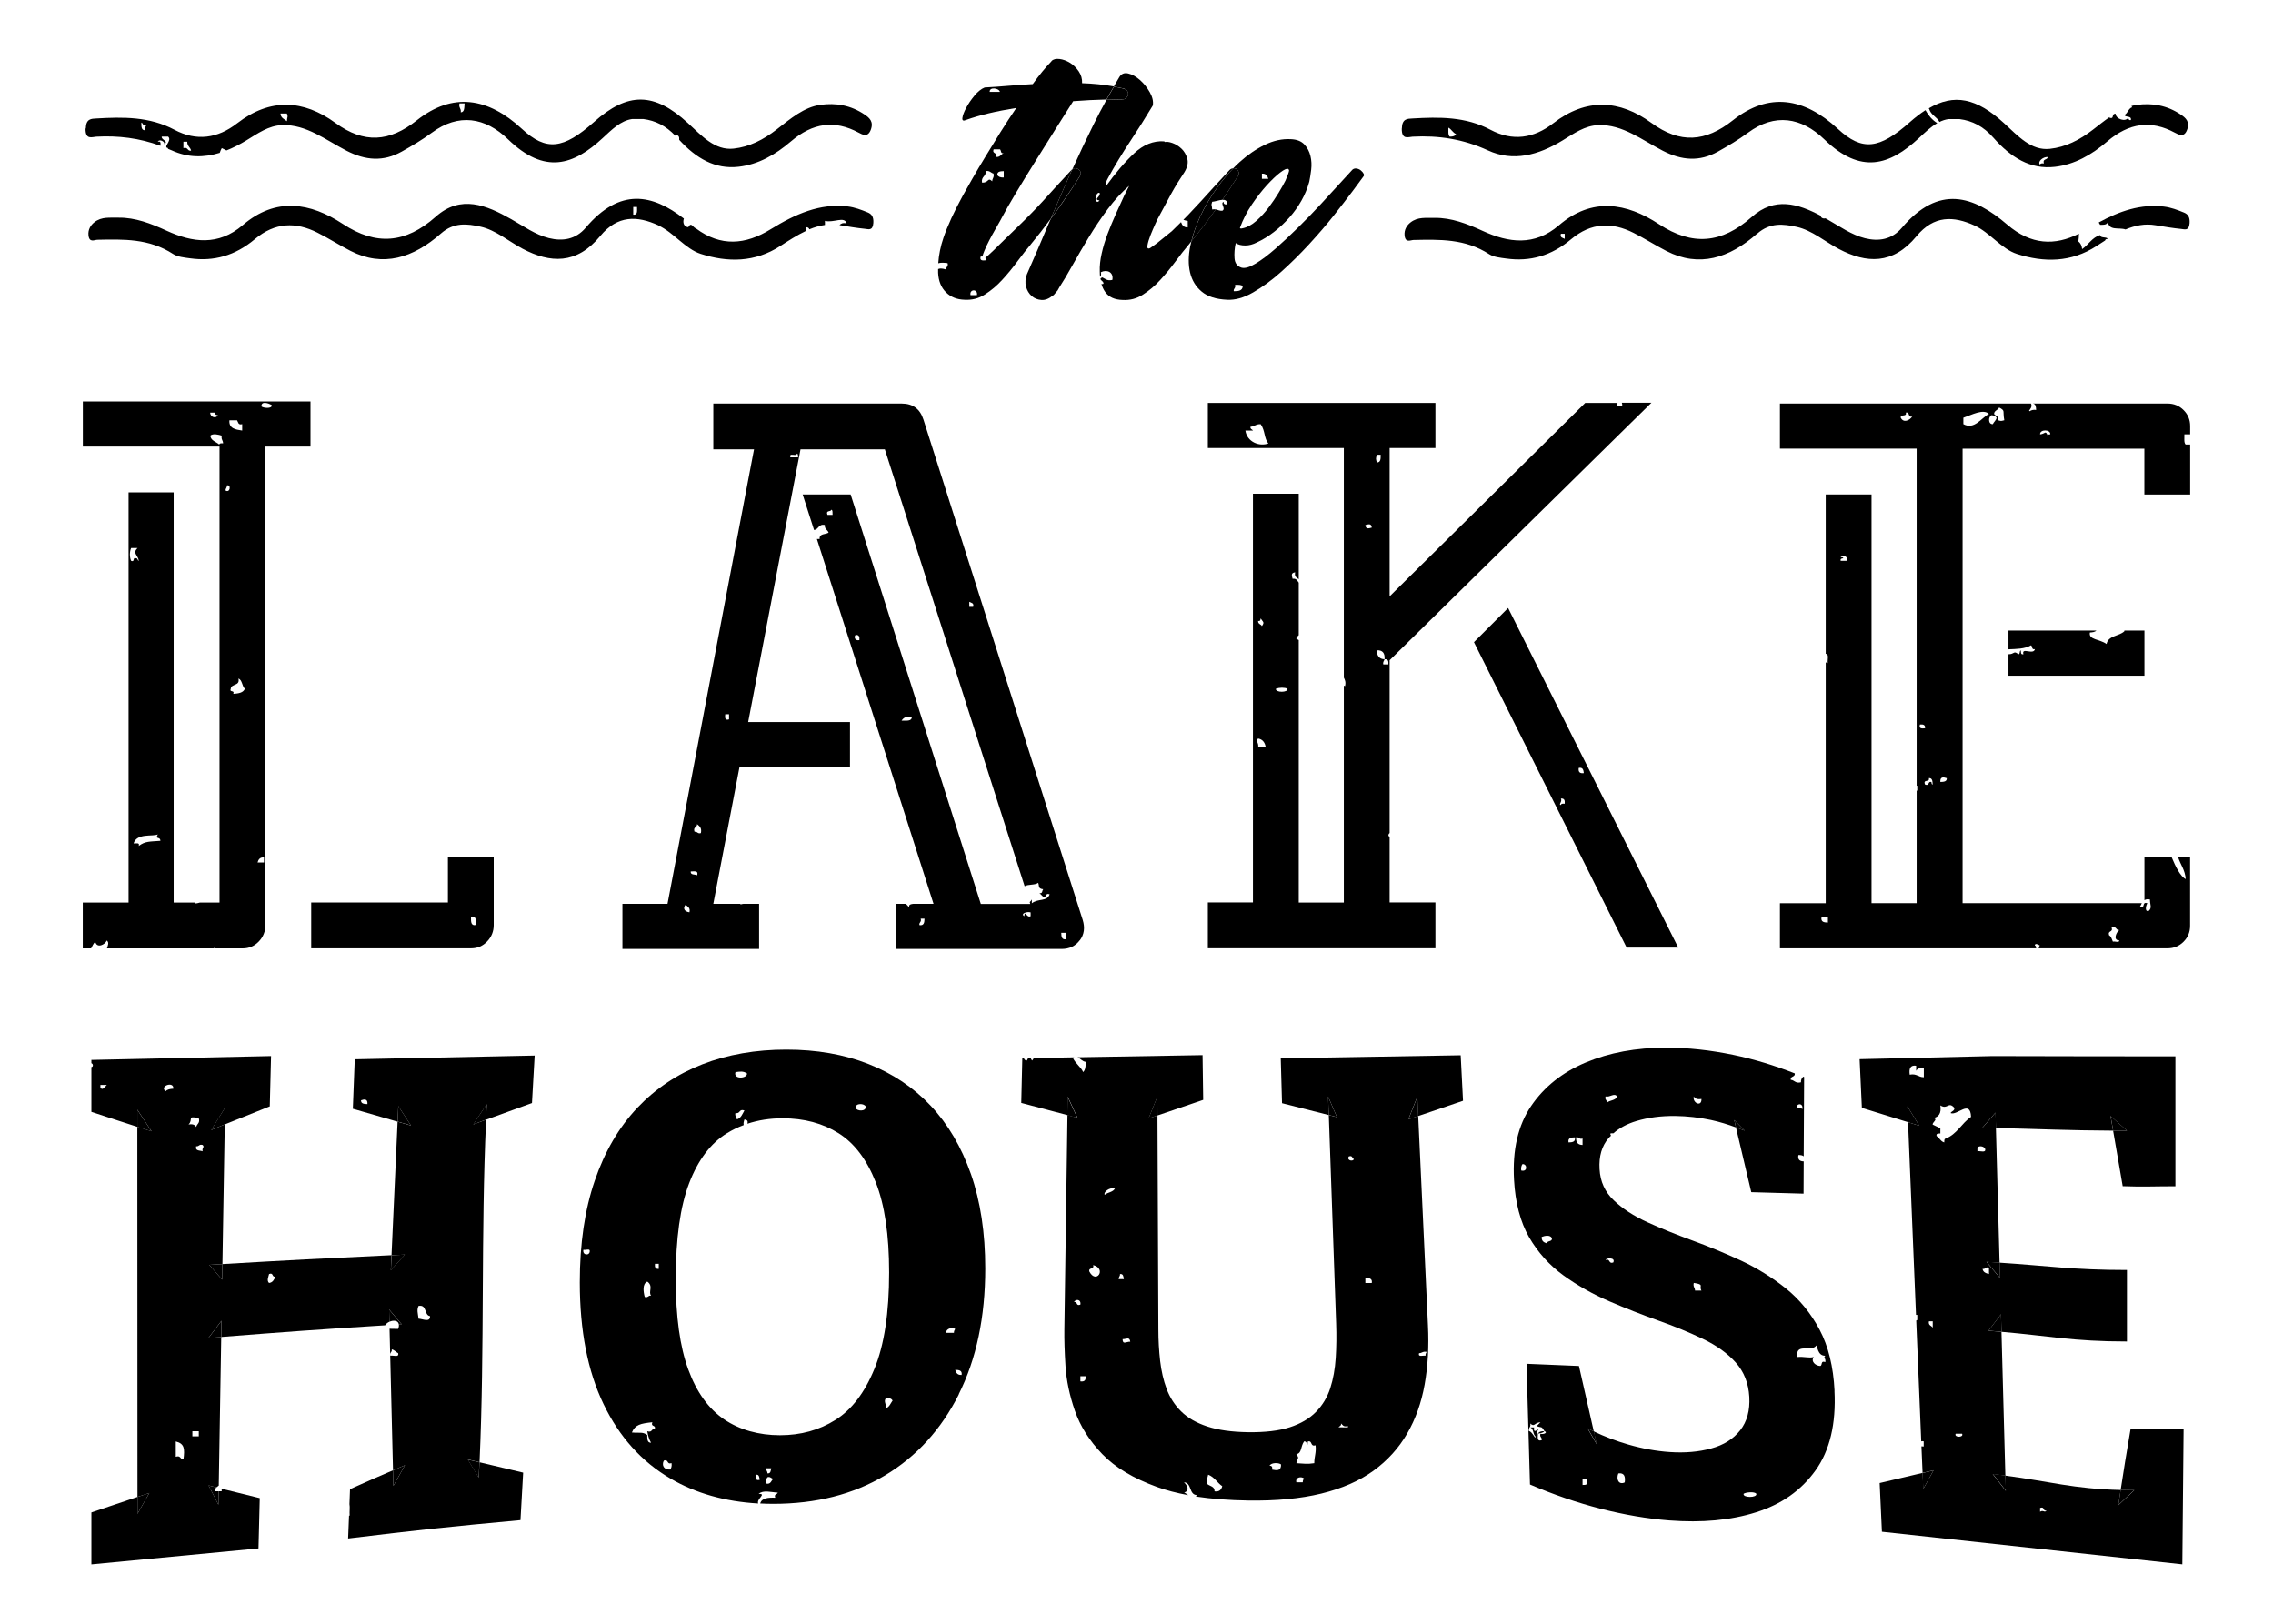
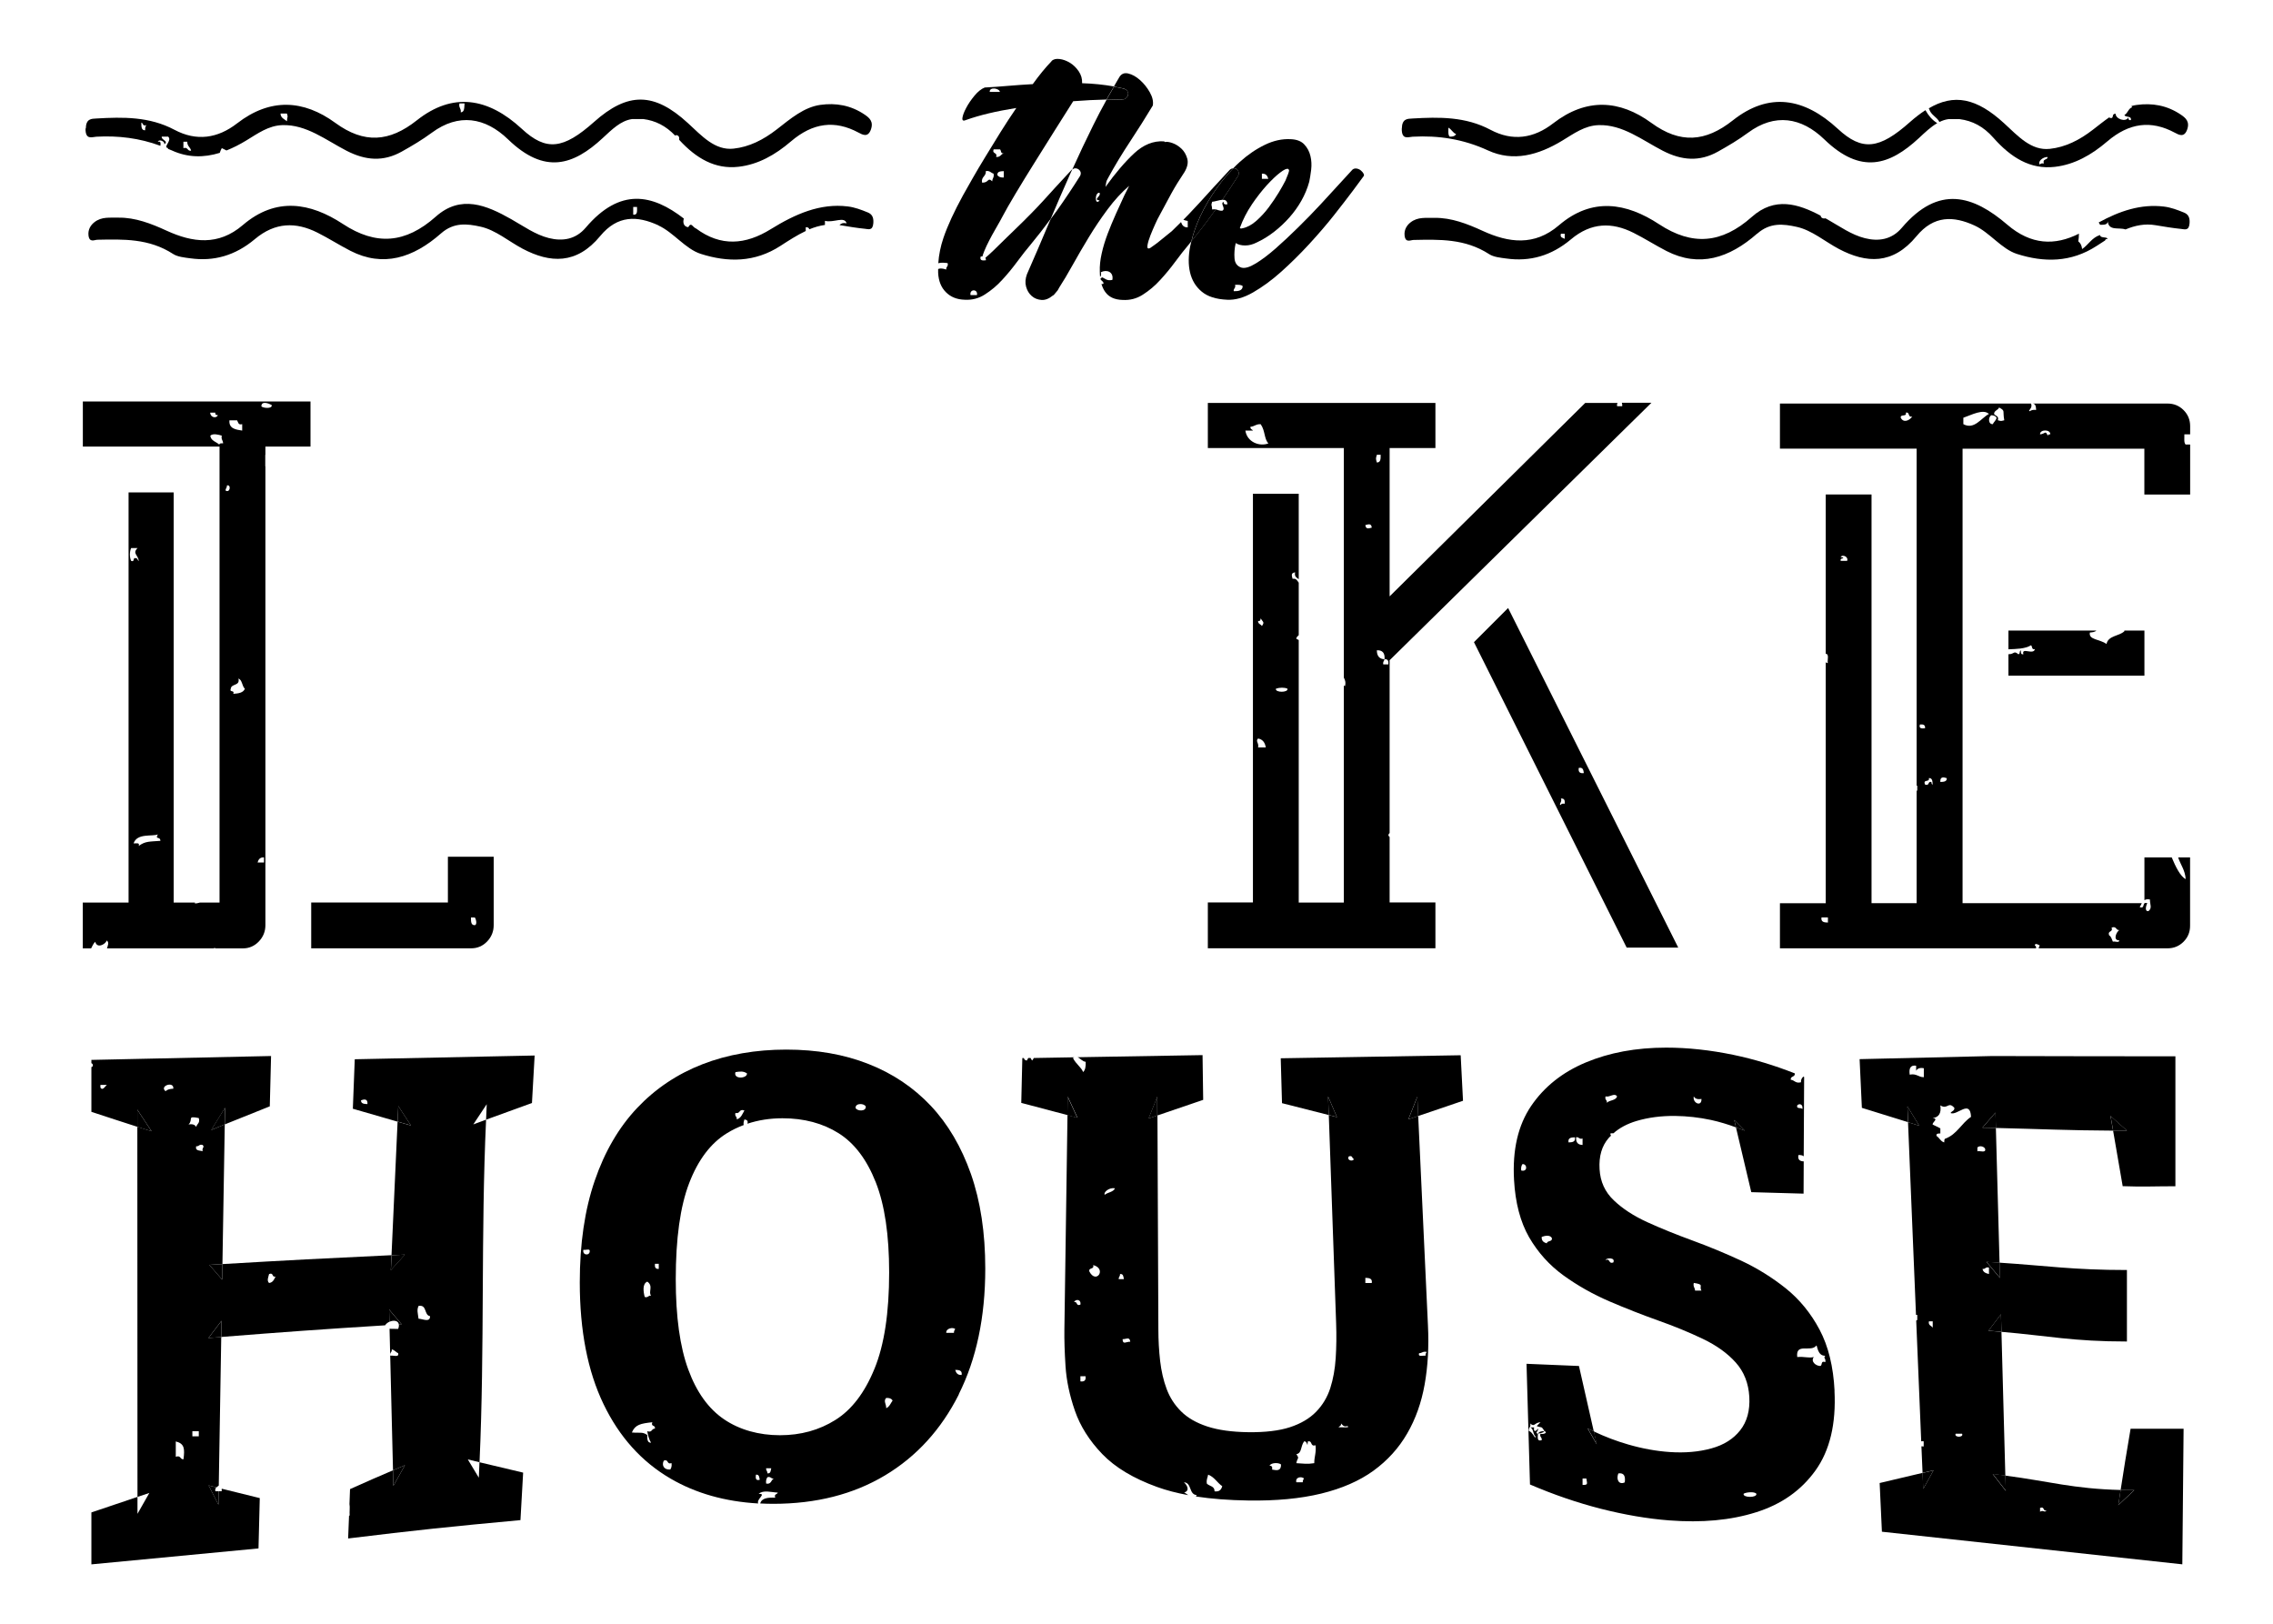
<svg xmlns="http://www.w3.org/2000/svg" id="Layer_1" data-name="Layer 1" viewBox="0 0 322.1 230.05">
  <defs>
    <style> .cls-1 { fill: #000; stroke-width: 0px; } </style>
  </defs>
  <path class="cls-1" d="M149,8.69c-.87.9-1.75,1.98-2.65,3.23-1.16.06-2.3.15-3.43.24-1.13.1-2.25.18-3.38.24-.48.19-.97.58-1.45,1.16-.48.58-.88,1.16-1.18,1.74-.31.58-.48,1.05-.53,1.42-.05.37.14.46.55.27,1.9-.68,4.26-1.24,7.09-1.69-.77,1.13-1.53,2.28-2.27,3.47-.74,1.19-1.45,2.34-2.12,3.45-.68,1.11-1.29,2.14-1.83,3.09-.55.95-1,1.75-1.35,2.39-1.25,2.29-2.17,4.28-2.75,5.98-.42,1.23-.66,2.44-.74,3.62.32-.1.73-.1,1.32-.02.15.51-.26.47-.18.91-.72-.22-.94-.15-1.16-.07,0,.18-.01.36,0,.54.06,1.16.43,2.08,1.11,2.75.68.68,1.56,1.03,2.65,1.06,1.03.06,1.99-.18,2.87-.75.88-.56,1.71-1.25,2.46-2.08.76-.82,1.47-1.69,2.15-2.61s1.3-1.71,1.88-2.39c.98-1.18,1.93-2.41,2.84-3.65.91-2.15,1.83-4.29,2.78-6.41.09-.19.18-.38.27-.58-.03.03-.07.04-.1.07-.97,1.03-1.75,1.88-2.34,2.53-.6.66-1.16,1.28-1.69,1.86-.53.58-1.11,1.19-1.74,1.83-.63.64-1.44,1.45-2.44,2.41-.19.19-.5.49-.92.89-.42.4-.84.82-1.28,1.25-.43.43-.84.83-1.23,1.18-.26.24-.43.39-.58.51.05.09.09.19.07.35-.47.05-.91.06-.73-.54.09,0,.17,0,.24,0,.06-.21.15-.48.29-.82.18-.43.4-.92.68-1.45.27-.53.55-1.03.82-1.5.27-.47.51-.88.7-1.23.19-.35.31-.56.34-.63.42-.8,1.04-1.89,1.86-3.26.82-1.37,1.71-2.82,2.68-4.37.97-1.54,1.94-3.1,2.92-4.66.98-1.56,1.84-2.92,2.58-4.08,1.63-.13,3.18-.2,4.71-.24.34-.62.71-1.24,1.07-1.85-1.46-.26-2.97-.41-4.52-.46.03-.61-.13-1.17-.48-1.69-.35-.51-.77-.92-1.25-1.21-.48-.29-.97-.47-1.47-.53-.5-.06-.88.03-1.13.29ZM140.25,13.02c-.06-.73,1.32-.55,1.45,0h-1.45ZM138.44,41.81h-.91c-.18-.89,1.09-.89.91,0ZM140.61,25.69c-.69-.64-.45.25-1.45.18-.14-.87.6-.85.54-1.63.57-.09.71.26,1.09.36.13.55-.19.66-.18,1.09ZM142.24,25.15c-.45.03-.75-.09-.91-.36-.02-.51.45-.52.91-.54v.91ZM141.16,22.25c.23-.72-.6-.37-.36-1.09h.91c.19.17.06.67.54.54-.4.14-.49.6-1.09.54Z" />
  <path class="cls-1" d="M159.74,12.89c.11.16.15.33.12.51-.03.18-.12.34-.27.48-.14.15-.35.22-.6.22-.71,0-1.46.03-2.19.05-.65,1.17-1.27,2.35-1.86,3.55-1.03,2.08-2.03,4.19-2.99,6.32.13-.1.27-.17.41-.17.18,0,.34.05.48.15.14.1.24.23.29.39.05.16.02.34-.07.53-1.03,1.64-2.13,3.29-3.31,4.95-.28.39-.57.76-.85,1.15-.09.22-.19.44-.29.66-1,2.38-2.03,4.78-3.09,7.19-.22.61-.27,1.19-.12,1.74.15.55.41.99.8,1.33s.84.52,1.38.56,1.07-.18,1.62-.63c.03,0,.08-.03.15-.1l.53-.63.24-.43c.55-.84,1.17-1.89,1.88-3.16.71-1.27,1.47-2.58,2.29-3.93.82-1.35,1.71-2.68,2.68-3.98.97-1.3,1.98-2.4,3.04-3.31l-.68,1.35c-.39.84-.79,1.72-1.21,2.65-.42.93-.8,1.87-1.16,2.8-.35.93-.64,1.86-.84,2.78-.21.92-.3,1.78-.27,2.58,0,.26.02.51.04.74.14-.12.18-.33.11-.66.82-.41,1.84-.07,1.63,1.09-.79.18-1.01-.2-1.45-.36-.66.33.32.5.18.91-.1.05-.19.05-.28.02.13.43.3.81.54,1.14.51.72,1.33,1.1,2.46,1.13,1.03.06,1.99-.18,2.87-.75.88-.56,1.71-1.25,2.46-2.08.76-.82,1.47-1.69,2.15-2.61s1.3-1.71,1.88-2.39c.13-.16.25-.32.38-.48.28-1.15.69-2.31,1.23-3.48.66-1.42,1.47-2.8,2.44-4.15.7-.99,1.46-1.88,2.26-2.7-.19,0-.36.08-.52.24-.97,1.03-1.75,1.88-2.34,2.53-.6.66-1.16,1.28-1.69,1.86-.53.58-1.1,1.19-1.71,1.83-.24.25-.51.53-.8.82.19.07.39.14.62.17v.91c-.58.01-.81-.32-.95-.75-.39.39-.81.8-1.28,1.26-.23.19-.49.41-.8.65-.31.24-.6.48-.89.72-.29.24-.56.45-.82.63-.26.18-.45.31-.58.41-.32.16-.45.04-.39-.36.06-.4.21-.88.43-1.45.22-.56.46-1.11.7-1.64.24-.53.39-.84.46-.94.39-.71.72-1.33,1.01-1.88.29-.55.56-1.05.82-1.52.26-.47.53-.93.82-1.4.29-.47.63-.99,1.01-1.57.42-.71.55-1.34.39-1.91-.16-.56-.43-1.03-.82-1.4-.39-.37-.81-.63-1.28-.8-.47-.16-.81-.21-1.04-.14l-.15-.1c-1.51-.1-2.93.48-4.25,1.71-1.32,1.24-2.67,2.82-4.05,4.75.03-.19.06-.39.1-.6.03-.21.13-.44.29-.7.93-1.71,1.96-3.41,3.09-5.12,1.13-1.71,2.2-3.41,3.23-5.12.1-.58-.05-1.21-.43-1.88s-.85-1.25-1.4-1.74c-.55-.48-1.1-.79-1.67-.92-.56-.13-.99.06-1.28.58-.26.42-.49.86-.74,1.28.44.08.88.16,1.32.26.26.06.44.18.56.34ZM155.82,28.41c-.72.81-.7-1.23,0-1.09.24.54-.98.93,0,1.09Z" />
  <path class="cls-1" d="M158.99,14.1c.26,0,.46-.07.6-.22.15-.14.23-.31.27-.48.03-.18,0-.35-.12-.51-.11-.16-.3-.27-.56-.34-.43-.1-.87-.18-1.32-.26-.36.62-.72,1.23-1.07,1.85.74-.02,1.48-.05,2.19-.05Z" />
-   <path class="cls-1" d="M153.06,24.91c.1-.19.12-.37.07-.53-.05-.16-.15-.29-.29-.39-.15-.1-.31-.15-.48-.15-.14,0-.28.07-.41.17-.09.19-.18.38-.27.58-.95,2.11-1.87,4.25-2.78,6.41.28-.38.57-.76.85-1.15,1.17-1.66,2.28-3.31,3.31-4.95Z" />
  <path class="cls-1" d="M175.25,23.99c.13.1.22.23.27.39.05.16.02.34-.07.53-.71,1.13-1.46,2.26-2.24,3.4.4-.02.7.1.72.64-.36.06-.57-.04-.54-.36-.54.25.38.94-.18,1.27-.4.03-.62-.13-.94-.19-.04.06-.08.12-.13.18-1.06,1.49-2.16,2.92-3.31,4.32-.06.24-.12.48-.17.72-.27,1.38-.28,2.62-.02,3.72.26,1.09.8,2,1.64,2.7.84.71,2.04,1.09,3.62,1.16,1.13.06,2.35-.28,3.67-1.04,1.32-.76,2.65-1.73,3.98-2.92,1.33-1.19,2.65-2.49,3.96-3.91,1.3-1.42,2.48-2.78,3.52-4.1,1.04-1.32,1.94-2.48,2.68-3.47.74-1,1.24-1.67,1.5-2.03.1-.1.1-.22.02-.39-.08-.16-.21-.31-.39-.46-.18-.15-.38-.23-.6-.27-.23-.03-.42.02-.58.15-.39.42-.98,1.07-1.79,1.95-.8.89-1.71,1.87-2.7,2.94-1,1.08-2.06,2.17-3.19,3.28-1.13,1.11-2.2,2.12-3.23,3.02-1.03.9-1.97,1.61-2.82,2.12-.85.52-1.52.71-2,.58-.61-.19-.94-.63-.99-1.33-.05-.69,0-1.41.17-2.15.35.23.8.34,1.35.34s1.09-.15,1.64-.43c.84-.39,1.65-.88,2.44-1.5.79-.61,1.51-1.29,2.17-2.03.66-.74,1.23-1.54,1.71-2.39.48-.85.85-1.74,1.11-2.68.1-.45.18-1.01.27-1.69.08-.68.05-1.33-.1-1.95-.15-.63-.43-1.17-.87-1.64-.43-.47-1.09-.72-1.95-.75-1.19-.06-2.41.2-3.64.8-1.24.6-2.43,1.41-3.57,2.44-.31.28-.61.57-.9.87,0,0,0,0,.01,0,.19,0,.35.05.48.15ZM175.01,40.36c.45-.02.87-.03,1.09.18-.02.64-.6.73-1.27.72-.07-.44.33-.39.18-.91ZM178.82,24.61c.58-.04.78.3.91.73h-.91v-.73ZM177.38,28.99c.71-1.05,1.42-1.95,2.12-2.73.71-.77,1.34-1.38,1.91-1.81.56-.43.94-.6,1.13-.51.03.03.06.06.1.1.03.03.04.1.02.19s-.06.25-.14.46c-.08.21-.2.51-.36.89-.22.45-.55,1.02-.96,1.71-.42.69-.89,1.39-1.42,2.1-.53.71-1.12,1.34-1.76,1.91-.64.56-1.29.91-1.93,1.04-.23.06-.35.05-.39-.05.42-1.16.98-2.26,1.69-3.31Z" />
  <path class="cls-1" d="M170.07,30.7c-.55,1.17-.95,2.33-1.23,3.48,1.15-1.4,2.25-2.83,3.31-4.32.04-.06.08-.12.13-.18-.14-.03-.3-.04-.51,0-.02-.68-.2-.51,0-1.09.42-.03.99-.25,1.45-.28.78-1.14,1.53-2.27,2.24-3.4.1-.19.12-.37.07-.53-.05-.16-.14-.29-.27-.39-.13-.1-.29-.15-.48-.15,0,0,0,0-.01,0-.8.82-1.55,1.71-2.26,2.7-.97,1.35-1.78,2.74-2.44,4.15Z" />
  <path class="cls-1" d="M69.03,133.4c.62-.65.93-1.42.93-2.32v-9.69h-6.49v6.49h-19.37v6.49h22.67c.89,0,1.65-.33,2.27-.98ZM67.28,130c.14.13.4,1.01,0,1.09-.56.02-.54-.55-.54-1.09h.54Z" />
  <path class="cls-1" d="M43.99,56.89h-1.9s0,0,0,0H11.74v6.39h19.37v64.61h-2.8c-.21.06-.42.12-.69.12,0-.05,0-.08,0-.12h-3.01v-58.12h-6.39v58.12h-6.49v6.49h1.18c.18-.33.32-.7.59-.94.23.99,1.42.4,1.63-.18.37.3.15.69.03,1.12h15.14s.03-.02.04-.03c.1-.11.13-.08.13.03h3.94c.89,0,1.65-.33,2.27-.98.62-.65.93-1.42.93-2.32v-65s-.01,0-.02,0v-1.63s.01,0,.02,0v-1.17h6.39v-6.39ZM18.58,79.47c-.23-.52-.23-1.28,0-1.81h.91c-.77.76.08.97.18,1.81-.2-.04-.12-.36-.36-.36-.59-.22-.14.59-.73.36ZM19.66,119.86c.18-.54-.4-.32-.73-.36.49-1.49,2.67-.94,3.44-1.27-.46.78.34.23.36.91-1.47.12-2.14.02-3.08.73ZM33.6,59.56c.16.26.14.7.72.54v.91c-.94-.14-1.9-.28-1.81-1.45h1.09ZM30.52,58.47c-.07.31.14.34.36.36-.24.52-1.09.31-1.09-.36h.73ZM31.07,63c-.42-.42-1.18-.51-1.27-1.27.38-.36,1.2-.14,1.63,0-.13.55.19.66.18,1.09-.26-.02-.51-.03-.54.18ZM31.97,69.51c-.02-.33.22-.38.18-.72.63-.2.48,1.11-.18.72ZM33.06,98.31c.22-.59-.59-.14-.36-.72.08-.77,1.34-.35,1.09-1.45.56.22.49,1.08.91,1.45-.22.57-.9.67-1.63.72ZM37.41,122.21h-.91c.12-.42.33-.76.91-.72v.72ZM37.04,57.56c.02-.79,1.01-.41,1.45-.18.18.62-1.36.43-1.45.18Z" />
-   <path class="cls-1" d="M153.02,133.24c.62-.82.75-1.79.41-2.89l-22.57-70.9c-.48-1.51-1.51-2.27-3.09-2.27h-26.69v6.49h5.77l-12.26,64.4h-6.39v6.39h19.37v-6.39h-2.24c-.14.02-.28.04-.39.09,0-.04,0-.06-.01-.09h-3.85l3.71-19.37h15.66v-6.39h-14.43l7.42-38.64h11.95l19.81,61.9c.5-.3,1.47-.13,1.92-.48.19.37-.09.84.72.91-.19.17-.06.67-.54.54.18.18.36.36.54.54.56.14.22-.62.91-.36-.42,1.09-1.59.54-2.53,1.27v-.54c-.1.16-.2.29-.3.38l.08.25h-.6s-.04,0-.06,0h-6.35l-18.45-58.02h-6.8l1.62,5.05c.66-.09.61-.89,1.52-.73-.06.6.4.69.54,1.09-.43.29-1.35.09-1.27.91h-.39l16.53,51.69h-2.89c-.3.04-.62.07-.57.46-.18-.13-.29-.34-.48-.46h-1.41v6.39h23.5c1.1,0,1.96-.41,2.58-1.24ZM97.7,129.27c-.81-.12-.93-.64-.54-1.09.24.3.7.39.54,1.09ZM98.79,124.02c-.32-.17-.97,0-.91-.54.48,0,1.13-.17.91.54ZM99.33,118.04c-.51.15-.47-.26-.91-.18-.25-.73.39-.57.36-1.09.32.28.7.51.54,1.27ZM103.31,101.93c-.6.18-.59-.25-.54-.73h.54v.73ZM112.01,64.81c-.28-.76.94-.03.91-.54.21.03.15.33.18.54h-1.09ZM137.9,85.99h-.54v-.72c.26.16.7.14.54.72ZM117.26,72.96c-.29-.71.47-.38.54-.73.24.06.15.45.18.73h-.72ZM121.78,90.7c-.64.14-.81-.48-.54-.73.48-.05.6.25.54.73ZM127.76,102.11c.26-.4.65-.68,1.45-.54.01.68-.8.52-1.45.54ZM130.29,131.08c-.07-.44.33-.39.18-.91h.54c-.01.53-.07,1.02-.73.91ZM146.05,129.82c-.58.3-.78-.96-.91,0-.57-.36.37-.7.91-.54v.54ZM151.11,132.17v.91c-.66.12-.71-.37-.72-.91h.72Z" />
  <path class="cls-1" d="M229.83,57.09c.05.12.07.28.05.47h-.72c-.05-.23,0-.35.07-.47h-4.59l-27.72,27.41v-21.02h6.49v-6.39h-32.25v6.39h19.27v32.53c.15.31.31.61.17,1.21-.05-.03-.11-.06-.17-.08v30.75h-6.39v-37.2c-.1-.06-.2-.12-.33-.16-.02-.3.2-.37.33-.53v-7.44c-.21-.26-.31-.63-.87-.55-.11-.43-.28-.84.36-.91-.14.63.24.74.51.97v-12.11h-6.49v57.91h-6.39v6.49h32.25v-6.49h-6.49v-9.28c-.07-.05-.13-.12-.17-.2,0-.17.07-.28.17-.35v-24.49l37.1-36.48h-4.18ZM176.47,61.01h1.09c-.12-.19-.42-.19-.36-.54.57-.03.79-.41,1.45-.36.66.95.46,2.03,1.09,2.72-1.3.49-3.03-.22-3.26-1.81ZM178.64,87.62c.37.58.57.51.18,1.09-.14-.29-.57-.27-.54-.73.31.07.34-.14.36-.36ZM178.28,105.91c.15-.65-.41-.88,0-1.27.66.12.98.58,1.09,1.27h-1.09ZM180.81,97.58c.52-.18,1.2-.19,1.63,0,.16.58-1.79.58-1.63,0ZM193.48,74.4c.43-.11.84-.28.91.36-.43.11-.84.28-.91-.36ZM195.11,64.44h.54c0,.54.02,1.1-.54,1.09-.16-.53-.16-.56,0-1.09ZM196.74,94.14h-.72c-.08-.38.12-.48.18-.73-.75-.03-1.09-.48-1.09-1.27.82-.04,1.16.41,1.09,1.27.48-.05.59.25.54.73Z" />
  <path class="cls-1" d="M237.82,134.27l-24.11-48.12-4.84,4.84,21.64,43.28h7.32ZM221.73,113.88c-.26-.02-.51-.03-.54.18-.4-.03.23-.46,0-.91.48-.05.59.25.54.72ZM223.72,108.81c.6-.13.66.3.72.73-.57.08-.81-.16-.72-.73Z" />
  <path class="cls-1" d="M310.37,121.49h-1.71c.34,1.04.98,1.78,1.07,3.07-.75-.36-1.45-1.79-1.98-3.07h-3.87v6.06c.18-.12.42-.17.78-.1,0,.76.34,1.16-.18,1.63-.66.17-.33-.95-.18-1.09-.85-.31-.23.85-1.09.54.12-.17.2-.37.3-.56h-25.4V63.58h25.76v6.49h6.49v-7.08h-.64c-.28-.26-.16-.93-.18-1.45h.82v-1.16c0-.89-.31-1.65-.93-2.27-.62-.62-1.38-.93-2.27-.93h-19.09c.4.05.45.47.46.91-.42-.06-.69.03-.91.18-.34-.07.51-.44.18-1.09.04,0,.07,0,.1,0h-35.67v6.39h19.37v47.76h.09v.72s-.06-.03-.09-.04v15.96h-6.39v-57.91h-6.49v22.58c.52.01.21.86.29,1.31-.13,0-.22-.05-.29-.12v34.15h-6.49v6.39h36.3c0-.2-.02-.37-.19-.4.03-.45.61-.05.72,0-.1.09-.11.26-.17.4h18.26c.89,0,1.65-.31,2.27-.93s.93-1.37.93-2.27v-9.69ZM290.54,61.55c-.21-.03-.32.04-.36.18-.35-.81-.32-.26-1.09-.18-.05-.74,1.5-.74,1.45,0ZM283.29,57.74c.93.51.47.43.73,1.81-.56.13-.35.13-.91,0,.19-.67-.38-.58-.54-.91.04-.5.57-.51.72-.91ZM282.2,58.83c.34.03.6.12.73.36-.08.41-.39.58-.54.91-.7.03-.64-1.09-.18-1.27ZM278.22,59.19c1.17-.4,2.81-1.3,3.62-.54-1.14.63-2.08,2.28-3.62,1.45v-.91ZM269.35,59.19c-.09-.57.9-.07.72-.72.62-.14.23.74.91.54-.39.59-1.25.96-1.63.18ZM259.03,130.72c-.53-.01-1.02-.07-.91-.73h.91v.73ZM261.75,79.47h-.91c-.07-.31.14-.34.36-.36,0-.18-.22-.14-.36-.18.2-.42,1.14-.07.91.54ZM272.07,102.65c.48-.05.78.07.72.54-.47.05-.91.06-.72-.54ZM273.69,110.8c-.56-.14-.22.62-.9.36-.34-.82.72-.25.54-.91.51-.03.52.45.54.91-.17,0-.14-.22-.18-.36ZM274.96,110.8c-.06-.78.45-.7.91-.54.03.51-.45.52-.91.54ZM300.31,133.25c.03.39-.64.08-.9.18-.15-.34-.23-.73-.54-.91-.23-.72.6-.37.36-1.09.73-.25.57.39,1.09.36-.38.2-.98,1.47,0,1.45Z" />
  <path class="cls-1" d="M303.87,89.35h-2.83s0,.05,0,.09c-.73.71-2.3.6-2.53,1.81-1-.72-2.57-.57-2.36-1.63.37-.02.72-.07.92-.27h-12.46v2.65c1.12-.05,2.3-.04,3.21-.57.19.17.06.67.54.54-.19.91-1.94-.33-1.63.73-.39.08-.35-.26-.36-.54-.26.04-.06.54-.36.54-.68-.57-.51,0-1.4,0v3.04h19.27v-6.39Z" />
  <path class="cls-1" d="M49.97,157.09c2.61.76,4.2,1.22,6.37,1.84.03-.71.07-1.44.1-2.21.72,1.1,1.08,1.66,1.79,2.75-.7-.2-1.31-.37-1.89-.54-.33,7.2-.53,11.7-.86,18.93.61-.03,1.24-.06,1.89-.09-.8.88-1.19,1.32-1.99,2.2.03-.74.06-1.43.1-2.12-9.37.44-14.81.72-23.96,1.26-.01.71-.02,1.44-.04,2.21-.72-.84-1.08-1.26-1.81-2.1.63-.04,1.25-.07,1.85-.11.13-7.56.2-12.27.33-19.79-.59.24-1.21.49-1.91.79.78-1.26,1.17-1.89,1.95-3.15-.01.82-.03,1.6-.04,2.36,2.16-.88,3.76-1.52,6.38-2.56.07-2.85.11-4.28.18-7.13-10.19.22-15.26.34-25.46.55v.46c.07.03.13.08.19.17.07.25-.03.35-.19.38v6.35c2.66.86,4.33,1.43,6.51,2.12,0-.81,0-1.62,0-2.43.81,1.23,1.23,1.85,2.02,3.06-.74-.23-1.4-.43-2.02-.63,0,17.48.01,34.96.02,52.44.52-.17,1.06-.36,1.68-.56-.67,1.19-1.01,1.78-1.68,2.96,0-.8,0-1.6,0-2.4-2.26.76-3.86,1.3-6.53,2.2v7.36l23.68-2.26s.11-4.28.18-7.13c-2.22-.54-3.59-.88-5.39-1.33-.01.13-.02.26,0,.36h-.44c-.01.61-.02,1.25-.03,1.9-.56-1.09-.83-1.63-1.39-2.73.4.1.76.19,1.11.28.1-.09.23-.16.33-.26.13-7.96.21-12.98.35-21.04-.59.05-1.19.09-1.82.14.74-.98,1.11-1.47,1.86-2.45-.01.8-.03,1.56-.04,2.3,8.85-.7,14.21-1.09,23.22-1.65.14-.22.36-.39.61-.51l-.04-1.73s1.07,1.26,1.78,2.09c-.14,0-.26.02-.4.02.02.17,0,.38-.1.64-.46-.02-.87,0-1.22-.02l.49,20.05c.52-.22,1.07-.46,1.69-.72-.66,1.17-1.64,2.93-1.64,2.93l-.05-2.21c-2.12.9-3.62,1.56-6.09,2.67-.03.8-.06,1.48-.08,2.11.09.46-.02,1.12.03,1.63-.04.01-.06.01-.09.02-.04.96-.08,1.95-.13,3.23,9.52-1.16,14.42-1.68,24.42-2.6.15-2.69.23-4.04.38-6.73-2.54-.6-4.07-.96-6.19-1.47-.03.73-.05,1.46-.09,2.19-.63-1.03-.94-1.55-1.56-2.59.61.15,1.14.27,1.66.4.74-16.18.18-32.36.93-48.54-.56.21-1.14.42-1.81.67.76-1.15,1.14-1.72,1.9-2.86-.04.73-.06,1.46-.09,2.19,2.23-.82,3.83-1.4,6.5-2.36.15-2.69.23-4.04.38-6.73-10.2.2-15.3.31-25.49.53-.11,2.8-.16,4.2-.27,6.99ZM14.23,154.08v-.36h.91c-.19.13-.61.93-.91.36ZM23.47,154.62c-.96-.74,1.21-1.49,1.09-.36-.46.02-.86.1-1.09.36ZM26,206.77c-.51.03-.35-.61-1.09-.36v-2.17c1.25.31,1.28,1.06,1.09,2.53ZM26.72,159.33c.72-.72-.3-1.26,1.45-.91.22.76-.29.79-.36,1.27-.17-.31-.5-.47-1.08-.36ZM28.17,203.52h-.91v-.73h.91v.73ZM28.71,163.13c-.38-.16-1.08,0-.91-.72.44.07.39-.33.91-.18.34.34-.11.33,0,.9ZM38.13,181.79c-.36-.34-.09-.85,0-1.27.68-.26.35.5.91.36-.19.42-.37.84-.91.91ZM55.33,192.11c-.15-.51.26-.47.18-.91.41.08.58.39.91.54.17.66-.71.25-1.09.36ZM59.31,185.04c1.24-.22.75,1.31,1.63,1.45.03.96-1.08.37-1.63.36-.11-.86-.26-1.21,0-1.81ZM52.07,156.44c-.46-.02-.93-.04-.91-.54.45-.16.97-.24.91.54Z" />
-   <path class="cls-1" d="M21.16,211.54c-.61.21-1.16.39-1.68.56,0,.8,0,1.6,0,2.4.67-1.19,1.01-1.78,1.68-2.96Z" />
  <path class="cls-1" d="M56.44,156.71c-.03.77-.07,1.5-.1,2.21.58.17,1.19.34,1.89.54-.72-1.1-1.07-1.65-1.79-2.75Z" />
  <path class="cls-1" d="M30.67,210.75c-.35-.09-.71-.18-1.11-.28.56,1.09.84,1.64,1.39,2.73.01-.65.02-1.28.03-1.9h-.46c-.06-.29.02-.44.15-.55Z" />
  <path class="cls-1" d="M29.53,189.59c.62-.05,1.23-.1,1.82-.14.01-.74.02-1.5.04-2.3-.75.98-1.12,1.47-1.86,2.45Z" />
-   <path class="cls-1" d="M67.05,159.32c.66-.25,1.25-.46,1.81-.67.03-.73.05-1.46.09-2.19-.76,1.14-1.14,1.71-1.9,2.86Z" />
  <path class="cls-1" d="M19.46,157.24c0,.81,0,1.62,0,2.43.62.2,1.28.4,2.02.63-.79-1.21-1.21-1.83-2.02-3.06Z" />
  <path class="cls-1" d="M57.38,177.77c-.65.03-1.28.06-1.89.09-.03.68-.06,1.38-.1,2.12.79-.88,1.19-1.32,1.99-2.2Z" />
  <path class="cls-1" d="M29.93,160.11c.7-.29,1.33-.54,1.91-.79.01-.76.03-1.54.04-2.36-.78,1.25-1.18,1.88-1.95,3.15Z" />
  <path class="cls-1" d="M31.48,181.32c.01-.77.02-1.49.04-2.21-.6.04-1.21.07-1.85.11.73.84,1.09,1.26,1.81,2.1Z" />
-   <path class="cls-1" d="M67.84,209.39c.04-.73.06-1.46.09-2.19-.51-.12-1.05-.25-1.66-.4.62,1.04.94,1.56,1.56,2.59Z" />
  <path class="cls-1" d="M57.38,207.61c-.62.26-1.17.5-1.69.72l.05,2.21s.98-1.76,1.64-2.93Z" />
  <path class="cls-1" d="M56.52,187.67c.13,0,.26-.02.4-.02-.71-.83-1.78-2.09-1.78-2.09l.04,1.73c.57-.26,1.26-.2,1.34.38Z" />
  <path class="cls-1" d="M167.77,211.48c.92-.23.43-1.09,0-1.45,1.14.06.68,1.73,1.81,1.81-.03.09-.08.15-.12.2,2.22.34,4.69.53,7.42.57,3.94.06,7.38-.26,10.34-.98,2.95-.72,5.42-1.8,7.41-3.24,1.99-1.45,3.58-3.2,4.77-5.26,1.2-2.06,2.02-4.38,2.48-6.95.46-2.57.62-5.37.47-8.4-.56-12.01-.86-18.46-1.38-29.65-.44.15-.89.3-1.4.47.51-1.28.76-1.92,1.27-3.2.04.95.09,1.85.13,2.73,2.25-.76,3.76-1.27,6.35-2.16-.13-2.58-.2-3.87-.33-6.45-10.19.17-15.29.25-25.5.43.07,2.54.11,3.81.18,6.36,2.7.68,4.23,1.07,6.62,1.68-.03-.85-.06-1.72-.09-2.63.5,1.17.75,1.76,1.26,2.93-.41-.11-.8-.2-1.16-.3.39,11.16.62,17.57,1.04,29.52.06,1.71.04,3.35-.06,4.91-.1,1.56-.36,2.99-.77,4.27-.42,1.29-1.09,2.41-2.02,3.36-.93.95-2.17,1.68-3.71,2.18-1.54.5-3.51.73-5.89.7-2.32-.03-4.26-.3-5.81-.81-1.55-.51-2.79-1.22-3.71-2.14-.92-.91-1.6-1.97-2.05-3.18-.45-1.2-.75-2.52-.92-3.96-.16-1.44-.25-2.92-.25-4.44-.05-12.28-.08-18.86-.13-30.35-.39.13-.8.27-1.25.42.5-1.23.74-1.85,1.24-3.08,0,.92,0,1.8.01,2.66,2.33-.79,3.84-1.31,6.48-2.21-.03-2.54-.05-3.8-.09-6.34-7.25.12-11.94.2-17.7.3.37.16.69.61,1.14.65.03.63-.05,1.16-.36,1.45-.29-.71-.97-1.07-1.45-1.99.07-.05.13-.07.19-.1-1.77.03-3.65.06-5.74.1-.05.12-.12.25-.24.36-.08-.16-.15-.28-.21-.36-.1,0-.21,0-.32,0-.06.08-.13.19-.2.35-.26,0-.37-.14-.43-.34-.08,0-.15,0-.22,0-.06,2.54-.09,3.81-.15,6.35,2.67.71,4.23,1.12,6.55,1.73.01-.85.02-1.71.04-2.62.55,1.2.83,1.8,1.38,2.99-.51-.14-.98-.26-1.42-.37-.17,11.52-.26,18.1-.44,30.41-.02,1.41.03,3.13.16,5.15.13,2.02.57,4.14,1.33,6.33.76,2.19,2.05,4.24,3.88,6.14,1.83,1.9,4.42,3.45,7.76,4.66,1.32.48,2.8.86,4.42,1.16-.23-.16-.44-.33-.58-.38ZM201.09,191.74c.42,0,.53-.31,1.09-.18-.1.14-.19.29-.18.54-.34-.08-1.09.24-.91-.36ZM193.48,181.06c.53.02,1.02.07.91.73h-.91v-.73ZM191.13,163.86c.57-.21.44.29.72.36-.07.4-1.06.24-.72-.36ZM190.04,201.7c.22.2.33.52.9.36.52.3-.92.14-1.27.18.12-.18.42-.19.36-.54ZM183.7,206.05c.8-.15.57-1.05,1.09-1.81.55-.11.45,1.14.54,0,.7-.16.29.79,1.09.54.13,1.04-.19,1.62-.18,2.54-1.09.16-1.39.06-2.54,0,.14-.82.49-.59,0-1.27ZM184.79,209.49c-.1.14-.19.29-.18.54h-.91c-.18-.75.74-.87,1.09-.54ZM181.53,207.5c.02.95-.59.86-1.26.73.06-.36-.04-.57-.36-.54.16-.45,1.27-.49,1.63-.18ZM171.21,208.95c.88.33,1.27,1.14,1.99,1.63-.13.48-.39.82-1.09.73.03-.75-.73-.72-1.09-1.09-.1-.59.12-.84.18-1.27ZM152.2,184.5c.2-.46,1.04-.43.9.36-.68.26-.35-.5-.9-.36ZM153.1,195.73v-.73h.73c.08.57-.16.81-.73.73ZM154.37,180.16c-.14-.62.73-.23.54-.91,1.97.51.43,2.78-.54.91ZM156.55,169.29c-.23-.31.6-1.09,1.45-.91-.24.54-1.01.55-1.45.91ZM158.72,180.52c.48-.05.47.38.54.72h-.73c-.02-.33.22-.38.18-.72ZM159.08,189.75c.59,0,.98-.38,1.09.36-.57-.02-1.08.48-1.09-.36Z" />
  <path class="cls-1" d="M199.58,158.6c.51-.17.96-.32,1.4-.47-.04-.88-.08-1.78-.13-2.73-.51,1.28-.76,1.92-1.27,3.2Z" />
  <path class="cls-1" d="M162.75,158.48c.45-.15.86-.29,1.25-.42,0-.86,0-1.74-.01-2.66-.49,1.23-.74,1.85-1.24,3.08Z" />
  <path class="cls-1" d="M151.29,155.4c-.01.9-.03,1.77-.04,2.62.44.12.91.24,1.42.37-.56-1.2-.83-1.8-1.38-2.99Z" />
  <path class="cls-1" d="M188.2,155.35c.03.91.06,1.78.09,2.63.37.09.75.19,1.16.3-.5-1.17-.76-1.76-1.26-2.93Z" />
  <path class="cls-1" d="M217.93,203.15c.32-.1.75-.09.9-.36-.45-.03-.75.09-.9.36Z" />
  <path class="cls-1" d="M245.76,158.71c.09.37.17.71.25,1.05.41.15.84.29,1.24.46-.59-.61-.89-.91-1.49-1.52Z" />
  <path class="cls-1" d="M226.29,204.64c-.15-.65-.28-1.25-.41-1.82-.29-.14-.59-.27-.88-.42.52.9.77,1.35,1.29,2.25Z" />
  <path class="cls-1" d="M259.97,197.06c-.17-3.42-.88-6.31-2.12-8.65-1.24-2.34-2.84-4.29-4.79-5.86-1.96-1.56-4.07-2.87-6.34-3.93-2.27-1.05-4.56-2-6.89-2.85-2.32-.85-4.45-1.71-6.38-2.59-1.93-.88-3.52-1.91-4.76-3.1-1.25-1.18-1.92-2.65-2.02-4.42-.11-1.82.32-3.29,1.28-4.4.11-.13.24-.24.36-.36-.1-.07-.14-.17-.07-.32h.39c.87-.77,1.96-1.35,3.26-1.74,1.67-.5,3.5-.74,5.49-.72,1.7.02,3.39.21,5.08.57,1.24.27,2.4.63,3.54,1.05-.08-.34-.16-.68-.25-1.05.6.61.89.91,1.49,1.52-.4-.17-.82-.31-1.24-.46.81,3.4,1.29,5.44,2.17,9.17,2.97.08,4.45.13,7.41.21,0-1.71.02-3.19.02-4.57-.53-.02-.88-.22-.75-.9.32-.01.58.03.75.18.02-3.63.03-6.63.06-11.24-.04-.02-.09-.03-.13-.05-.17.21-.35.39-.32.8-.8.2-.9-.31-1.45-.36-.06-.56.64-.34.58-.9-2.9-1.14-5.8-2.02-8.68-2.62-3.32-.69-6.5-1.03-9.55-1.03-4.28,0-8.07.71-11.39,2.1-3.32,1.39-5.9,3.45-7.75,6.17-1.85,2.73-2.66,6.21-2.42,10.48.18,3.24.89,5.94,2.13,8.11,1.25,2.16,2.88,3.97,4.88,5.42,2.01,1.45,4.18,2.67,6.5,3.67,2.33,1,4.63,1.9,6.9,2.71,2.27.8,4.38,1.67,6.33,2.6,1.95.93,3.51,2.05,4.68,3.36,1.17,1.31,1.81,2.93,1.92,4.86.11,1.93-.32,3.51-1.29,4.74-.97,1.23-2.33,2.09-4.1,2.57-1.77.49-3.74.66-5.91.51-1.88-.13-3.83-.48-5.84-1.06-1.7-.49-3.33-1.11-4.9-1.86.13.57.26,1.17.41,1.82-.52-.9-.77-1.35-1.29-2.25.29.15.58.28.88.42-.75-3.31-1.24-5.49-2.1-9.26-2.96-.13-4.45-.19-7.43-.31.2,6.84.29,10.26.49,17.1,3.33,1.43,6.68,2.58,10.04,3.44,3.35.85,6.59,1.41,9.71,1.65,4.59.35,8.67-.01,12.28-1.15,3.61-1.13,6.4-3.1,8.43-5.93,2.03-2.83,2.93-6.6,2.69-11.29ZM254.68,156.62c.34-.35.87-.11.72.54-.13-.29-.88.04-.72-.54ZM240.02,155.35c.17.31.5.46,1.09.36.05,1.18-1.3.59-1.09-.36ZM227.52,155.35c.61.17,1.24-.56,1.63,0-.17.61-1.07.5-1.45.91.07-.44-.33-.39-.18-.91ZM215.57,165.85c-.06-.42.03-.7.18-.91.71-.02.73,1.16-.18.91ZM219.19,176.17c-.42-.12-.76-.33-.72-.91.47-.18,1.21-.32,1.45.18.07.55-.66.31-.73.72ZM222.27,161.87c-.11-.66.38-.71.91-.72.11.66-.38.71-.91.72ZM224.26,162.23c-.65-.01-.97-.36-.91-1.09.44-.07.39.33.91.18v.91ZM228.61,178.89c-.72.23-.37-.6-1.09-.36.1-.32,1.46-.39,1.09.36ZM240.2,182.87c0-.42-.31-.53-.18-1.09,1.58.24.69.4,1.09,1.09h-.91ZM218.29,203.15c-.15.51.26.47.18.91-.71.23-.54-.43-.54-.91-.54-.12.17-.39,0-.72-.17.3-.67.63-.54-.18h-.54c.48.18.36.97.73,1.27.08.66-.46-.75-.91-.73-.13-.55.31-.53.18-1.09.63.57.56-.13,1.45-.18-.18.19-.36.37-.54.54.71.31.63-.09,1.09.72.58.2-.17.52-.54.36ZM224.26,210.4v-.91h.54c.06.64.35.95-.54.91ZM230.24,210.04c-.84.4-1.25-.42-.91-1.27.84-.12,1.02.43.91,1.27ZM247.08,211.66c.27-.22,1.56-.36,1.81,0,.12.58-1.93.58-1.81,0ZM258.67,193.01c-.71-.29-.38.47-.73.54-.67-.02-1.38-.66-.91-1.27-.74.19-1.28-.09-2.35,0-.25-2.09,1.95-.6,2.71-1.63.15-.02.14,1.49,1.27,1.45-.34.34.11.32,0,.9Z" />
  <path class="cls-1" d="M270.3,156.77c.03.75.06,1.49.09,2.24.49.16,1.01.32,1.59.5-.67-1.1-1.01-1.65-1.68-2.74Z" />
  <path class="cls-1" d="M284.24,211.22c-.02-.75-.04-1.46-.06-2.16-.57-.08-1.17-.15-1.79-.22.74.95,1.12,1.42,1.85,2.38Z" />
  <path class="cls-1" d="M274,208.34c-.57.14-1.07.26-1.56.37.03.76.06,1.51.09,2.27.58-1.06.88-1.58,1.46-2.64Z" />
  <path class="cls-1" d="M299.08,158.12c.13.76.25,1.43.37,2.08.63,0,1.28,0,1.97,0-.95-.82-1.4-1.25-2.34-2.08Z" />
  <path class="cls-1" d="M302.45,211.13c-.68,0-1.32-.01-1.94-.03-.1.67-.21,1.37-.33,2.15.84-.78,1.31-1.23,2.27-2.13Z" />
  <path class="cls-1" d="M283.42,181.07c-.02-.75-.04-1.47-.06-2.17-.6-.04-1.21-.08-1.86-.11.77.91,1.16,1.36,1.92,2.28Z" />
  <path class="cls-1" d="M280.93,159.78c.67.01,1.29.03,1.91.04-.02-.7-.04-1.42-.06-2.18-.74.86-1.11,1.29-1.85,2.14Z" />
  <path class="cls-1" d="M281.78,188.55c.65.05,1.25.1,1.84.15-.02-.8-.04-1.62-.07-2.49-.71.94-1.07,1.41-1.77,2.34Z" />
  <path class="cls-1" d="M309.42,202.44h-7.5c-.61,3.57-.95,5.69-1.41,8.67.62.02,1.26.03,1.94.03-.95.9-1.42,1.34-2.27,2.13.12-.78.23-1.48.33-2.15-6.74-.17-10.06-1.22-16.34-2.04.02.7.04,1.41.06,2.16-.74-.95-1.11-1.43-1.85-2.38.63.07,1.22.14,1.79.22-.21-7.81-.34-12.64-.55-20.37-.59-.05-1.2-.1-1.84-.15.71-.93,1.06-1.4,1.77-2.34.02.87.05,1.69.07,2.49,6.67.57,10.11,1.37,17.78,1.37,0-4.05,0-6.08,0-10.13-7.67,0-11.28-.6-18.05-1.04.02.7.04,1.41.06,2.17-.77-.91-1.15-1.37-1.92-2.28.65.04,1.27.07,1.86.11-.2-7.28-.32-11.81-.52-19.09-.61-.01-1.24-.03-1.91-.04.74-.85,1.11-1.28,1.85-2.14.02.76.04,1.48.06,2.18,6.34.15,10.2.35,16.61.38-.11-.64-.23-1.32-.37-2.08.94.83,1.39,1.26,2.34,2.08-.69,0-1.34,0-1.97,0,.48,2.71.81,4.64,1.36,7.87,2.89.11,4.48.01,7.47.01,0-7.36,0-11.04,0-18.41-10.41,0-15.59-.02-25.98-.04-7.51.18-11.26.27-18.77.44.13,2.76.19,4.14.32,6.9,2.68.82,4.26,1.32,6.54,2.03-.03-.75-.06-1.49-.09-2.24.67,1.09,1.01,1.64,1.68,2.74-.58-.18-1.09-.35-1.59-.5.38,9.1.75,18.21,1.13,27.31.06,0,.12,0,.18,0v.72s-.1.06-.15.08c.24,5.71.47,11.41.71,17.12.08-.03.19-.05.35,0v.72c-.11,0-.22-.01-.32-.02l.16,3.76c.48-.12.99-.24,1.56-.37-.59,1.06-.88,1.59-1.46,2.64-.03-.76-.06-1.51-.09-2.27-2.1.5-3.59.85-6.09,1.44.13,2.76.32,6.9.32,6.9l42.57,4.62s.11-11.53.18-19.22ZM272.61,152.63c-.79,0-1.01-.56-1.99-.36-.12-.84.06-1.39.91-1.27v.72c.17-.31.5-.47,1.09-.36v1.27ZM273.88,188.13c-.17-.31-.66-.3-.54-.91h.54v.91ZM277.13,203.15h.91c.28.56-1.18.56-.91,0ZM275.69,161.33c-.21.03-.15.33-.18.54-.52-.14-.67-.66-1.09-.91-.08-.39.26-.34.54-.36v-.72c-.35-.19-.72-.36-1.09-.54-.06-.34.91-.83,0-.91.85-.12,1.26-.67,1.09-1.81,1.03.67,1.11-.64,1.99.36.03.45-.41.44-.54.73.93.42,2.78-2.01,2.9.54-1.34.89-1.99,2.47-3.62,3.08ZM280.21,163.13v-.54c.29-.31.93-.17,1.09.18.17.66-.71.25-1.09.36ZM280.94,179.79c.44.08.39-.33.91-.18v.91c-.43-.11-.84-.24-.91-.73ZM289.09,214.2v-.54c.69-.26.35.5.91.36-.27.39-.44-.13-.91.18Z" />
  <path class="cls-1" d="M135.86,197.56c2.5-4.98,3.76-10.92,3.76-17.82,0-5.07-.68-9.53-2.03-13.39-1.36-3.86-3.26-7.09-5.7-9.68-2.45-2.59-5.39-4.57-8.84-5.92-3.45-1.36-7.33-2.03-11.63-2.03s-8.33.69-11.89,2.08c-3.57,1.39-6.65,3.45-9.24,6.19-2.59,2.74-4.6,6.18-6.01,10.3-1.42,4.13-2.12,8.93-2.12,14.41,0,6.84,1.12,12.59,3.36,17.24,2.24,4.66,5.41,8.18,9.51,10.57,3.57,2.08,7.7,3.25,12.41,3.52-.27-.65,1.26-1.41.06-1.36.7-.59,1.72-.23,2.72-.18-.08.29-.57.16-.36.72-1.02-.04-1.93.04-2.13.82.61.03,1.22.05,1.84.05,6.07,0,11.35-1.34,15.83-4.02,4.48-2.68,7.97-6.51,10.48-11.49ZM136.27,194.82c-.58.04-.79-.3-.91-.72.53.01,1.02.06.91.72ZM135.36,188.31c-.09.14-.19.29-.18.54h-1.09c-.04-.65.94-.82,1.27-.54ZM82.67,177.08c.26.1.94-.21.9.18.02.71-1.08.64-.9-.18ZM122.69,156.8c.04.73-1.26.66-1.45.18-.03-.73,1.26-.66,1.45-.18ZM104.22,151.91c.62-.08,1.09-.18,1.63.18.08.74-1.97.89-1.63-.18ZM105.49,157.34c-.29.49-.47,1.1-1.09,1.27.08-.44-.33-.39-.18-.91.71.17.46-.63,1.27-.36ZM91.73,181.6c.91.63.09,1.49.54,1.99-.44-.08-.39.33-.91.18-.2-.77-.35-1.86.36-2.17ZM92.81,202.43c-.51-.03-.36.61-1.09.36.11.62.26,1.19.54,1.63-.56.02-.54-.55-.54-1.09-.69-.49-1.05-.25-2.18-.36.47-1.12,1.25-1.27,2.9-1.45-.26.69.5.35.36.91ZM93.35,179.79c-.48.05-.59-.25-.54-.72h.54v.72ZM94.98,208.22c-.89.07-1.26-.6-.91-1.27.72-.23.37.6,1.09.36.06.42-.03.7-.18.91ZM107.12,208.95c.48-.06.47.38.54.72-.6.18-.6-.25-.54-.72ZM108.57,210.22c-.06-.42.03-.7.18-.91.51-.15.47.26.91.18-.41.2-.34.87-1.09.72ZM108.57,208.04h.72c-.08.35-.07.78-.54.72.02-.32-.22-.38-.18-.72ZM123.92,193.94c-1.38,3.39-3.23,5.81-5.53,7.25-2.3,1.45-4.92,2.17-7.87,2.17s-5.7-.75-7.91-2.25c-2.21-1.5-3.91-3.86-5.08-7.07-1.18-3.21-1.77-7.47-1.77-12.78,0-5.78.63-10.31,1.9-13.62,1.27-3.3,3.05-5.66,5.35-7.07.76-.47,1.55-.85,2.38-1.16-.07-.22.01-.53.1-.79.51.08.49.29.43.6,1.54-.51,3.19-.77,4.96-.77,3.06,0,5.72.71,7.96,2.12,2.24,1.41,3.99,3.73,5.26,6.94,1.27,3.21,1.9,7.47,1.9,12.78,0,5.72-.69,10.27-2.08,13.66ZM125.58,199.53c.03-.56-.43-1.02,0-1.45.45-.03.75.09.91.36-.28.39-.44.89-.91,1.09Z" />
  <path class="cls-1" d="M12.12,18.21c-.03,1.67.93,1.19,1.54,1.16,3.1-.17,6.09.19,9.07,1.29.03-.34.09-.71-.36-.57.13-.41,1.03-.09.91.36.69-.47-.46-.61-.36-1.09h.91c.62.58-.83,1.5,0,1.63,0,.04-.03.06-.05.09.19.08.37.15.56.23,2.29,1.05,4.56,1.04,6.8.35.08-.24.17-.47.29-.67.24.09.43.23.66.33.94-.37,1.88-.85,2.8-1.41,1.62-.98,3.15-2.12,5.12-2.18,3.4-.11,6.17,2.12,9.1,3.63,2.7,1.39,5.21,1.58,7.82.12,1.45-.81,2.89-1.66,4.27-2.68,3.78-2.79,7.55-2.19,10.8.95,5.19,5.02,9.26,3.66,13.4-.18,1.29-1.19,2.54-2.47,4.18-2.7.53,0,1.06,0,1.59,0,1.7.22,3.19.95,4.54,2.38v-.09c.45-.05.58.23.54.66,2.4,2.61,5.08,4.2,8.42,3.81,2.78-.32,5.19-1.69,7.41-3.59,3.1-2.65,6.21-3.06,9.58-1.25.58.31,1.31.71,1.73-.37.46-1.2-.2-1.73-.86-2.18-1.98-1.34-4.09-1.68-6.27-1.38-2.33.32-4.25,1.97-6.19,3.48-1.91,1.48-3.9,2.48-6.11,2.72-2.65.29-4.51-1.81-6.48-3.62-4.78-4.39-8.51-4.43-13.31-.15-4.34,3.86-6.77,4.17-10.22.97-4.8-4.44-9.8-5.23-14.88-1.21-3.89,3.08-7.47,3.34-11.54.37-4.5-3.29-9.23-3.58-13.93.06-2.75,2.13-5.74,2.58-8.88.91-3.53-1.88-7.3-1.82-11.04-1.6-.73.04-1.49.01-1.52,1.42ZM65.11,14.65h.72c-.05.55.03,1.24-.54,1.27.09-.57-.33-.64-.18-1.27ZM40.66,16.09c.2.57.02.41,0,1.09-.36-.31-.88-.45-.91-1.09h.91ZM26,20.08h.54c-.03.63.44.77.54,1.27-.57.09-.41-.56-1.09-.36v-.9ZM20.75,17.73c-.14.16-.2.41-.18.73-.56.02-.54-.55-.54-1.09.29.08.16.57.72.36Z" />
  <path class="cls-1" d="M93.31,31.95c2.15.99,3.81,3.32,5.99,4.02,3.82,1.22,7.65,1.24,11.31-1.14,1.17-.76,2.35-1.52,3.57-2.1v-.53c.3-.03.45.09.51.29.72-.3,1.45-.51,2.21-.62v-.58c1.21.33,2.77-.71,3.07.36-.54-.12-.8.03-1.01.24,1.21.2,2.42.41,3.63.53.46.04,1.09.32,1.17-.83.06-.87-.25-1.27-.79-1.49-.93-.38-1.85-.73-2.84-.85-3.92-.48-7.44,1.08-10.92,3.23-3.55,2.2-7.07,2.51-10.58-.11,0,0,0,0-.01,0-.47-.17-.65-.97-1.09-.18-.66-.06-.8-.7-.62-1.22-4.45-3.45-9.04-4.44-13.91,1.29-1.42,1.67-3.28,1.96-5.23,1.47-1.92-.48-3.57-1.68-5.32-2.67-3.51-1.99-7.15-3.52-10.7-.36-4.28,3.8-8.45,4.13-13.15,1.04-4.61-3.03-9.49-3.88-14.2.16-3.47,2.97-7.11,2.47-10.78.79-2.22-1.02-4.45-1.88-6.82-1.85-1.17.04-2.38-.19-3.44.66-.48.38-.91,1-.82,1.84.12,1.09.84.64,1.27.63,3.66-.07,7.29-.21,10.73,2.02.62.4,1.58.5,2.42.61,3.33.47,6.38-.38,9.16-2.72,2.87-2.41,5.81-2.45,8.86-.92,1.58.79,3.1,1.77,4.68,2.58,4.63,2.37,8.89,1.01,12.84-2.47,1.81-1.59,3.68-1.38,5.61-.95,2.14.48,3.96,2.07,5.94,3.12,3.91,2.06,7.65,2.27,11.01-1.8,2.46-2.98,5.26-2.88,8.24-1.51ZM89.73,29.32h.54c0,.55.11,1.19-.54,1.09v-1.09Z" />
  <path class="cls-1" d="M198.64,18.21c-.03,1.67.93,1.19,1.54,1.16,3.65-.2,7.17.33,10.67,1.94,3.58,1.65,7.14.68,10.56-1.4,1.62-.98,3.15-2.12,5.12-2.18,3.4-.11,6.17,2.12,9.1,3.63,2.7,1.39,5.21,1.58,7.82.12,1.45-.81,2.89-1.66,4.27-2.68,3.78-2.79,7.55-2.19,10.8.95,5.19,5.02,9.26,3.66,13.4-.18.84-.78,1.67-1.59,2.6-2.12-.72-.45-1.25-1.08-1.67-1.84-.71.46-1.43,1.01-2.19,1.68-4.34,3.86-6.77,4.17-10.22.97-4.8-4.44-9.8-5.23-14.88-1.21-3.89,3.08-7.47,3.34-11.54.37-4.5-3.29-9.23-3.58-13.93.06-2.75,2.13-5.74,2.58-8.88.91-3.53-1.88-7.3-1.82-11.04-1.6-.73.04-1.49.01-1.52,1.42ZM205.25,18.09c.44.23.61.72,1.09.91-.15.27-.46.39-.91.36-.25-.23-.18-.79-.18-1.27Z" />
  <path class="cls-1" d="M274.82,17.29c.4-.2.83-.35,1.28-.41.53,0,1.06,0,1.59,0,1.79.23,3.36,1.02,4.77,2.62,2.48,2.81,5.25,4.55,8.73,4.14,2.78-.32,5.19-1.69,7.41-3.59,3.1-2.65,6.21-3.06,9.58-1.25.58.31,1.31.71,1.73-.37.46-1.2-.2-1.73-.86-2.18-1.98-1.34-4.09-1.68-6.27-1.38-.26.03-.5.09-.75.16.04.06.07.11.11.17-.55.17-.6.84-1.09,1.09.13.41,1.03.05.91.72-.31.07-.34-.14-.36-.36-.37.7-1.8.22-1.81-.54-.05-.01-.09,0-.12,0-.07.04-.14.08-.21.13-.1.23,0,.66-.57.42.03-.03.05-.06.08-.09-.81.56-1.59,1.19-2.38,1.8-1.91,1.48-3.9,2.48-6.11,2.72-2.65.29-4.51-1.81-6.48-3.62-3.89-3.57-7.09-4.26-10.73-2.09.03,0,.06,0,.09,0,.22.92,1.11,1.16,1.48,1.92ZM290.17,22.25c-.02.47-.77.19-.54.91-.26-.02-.51-.03-.54.18-.42-.43.42-1.14,1.09-1.09Z" />
  <path class="cls-1" d="M298.68,31.31c.11,1.48,1.58.86,2.52,1.2,1.34-.56,2.75-.86,4.26-.6,1.21.2,2.43.41,3.65.53.46.04,1.09.32,1.17-.83.06-.87-.25-1.27-.79-1.49-.93-.38-1.85-.73-2.84-.85-3.29-.4-6.3.64-9.25,2.25.07.11.14.22.2.33.54,0,1.1.02,1.09-.54Z" />
  <path class="cls-1" d="M249.02,33.1c1.81-1.59,3.68-1.38,5.61-.95,2.14.48,3.96,2.07,5.94,3.12,3.91,2.06,7.65,2.27,11.01-1.8,2.46-2.98,5.26-2.88,8.24-1.51,2.15.99,3.81,3.32,5.99,4.02,3.82,1.22,7.65,1.24,11.31-1.14.4-.26.79-.51,1.19-.77.02-.18.19-.21.37-.23-.19-.35-1.04-.04-1.09-.54-1.15.36-1.64,1.38-2.54,1.99-.05-.49-.23-.85-.54-1.09.05-.33.09-.71.09-1.09-3.41,1.72-6.78,1.62-10.16-1.28-4.78-4.1-9.69-5.72-14.94.45-1.42,1.67-3.28,1.96-5.23,1.47-1.92-.48-3.57-1.68-5.32-2.67-.1-.06-.19-.11-.29-.16v.02c-.42.08-.65-.16-.66-.38-3.21-1.7-6.51-2.71-9.75.17-4.28,3.8-8.45,4.13-13.15,1.04-4.61-3.03-9.49-3.88-14.2.16-3.47,2.97-7.11,2.47-10.78.79-2.22-1.02-4.45-1.88-6.82-1.85-1.17.04-2.38-.19-3.44.66-.48.38-.91,1-.82,1.84.12,1.09.84.64,1.27.63,3.66-.07,7.29-.21,10.73,2.02.62.4,1.58.5,2.42.61,3.33.47,6.38-.38,9.16-2.72,2.87-2.41,5.81-2.45,8.86-.92,1.58.79,3.1,1.77,4.68,2.58,4.63,2.37,8.89,1.01,12.84-2.47ZM221.73,33.84c-.26-.16-.7-.14-.54-.72h.54v.72Z" />
</svg>